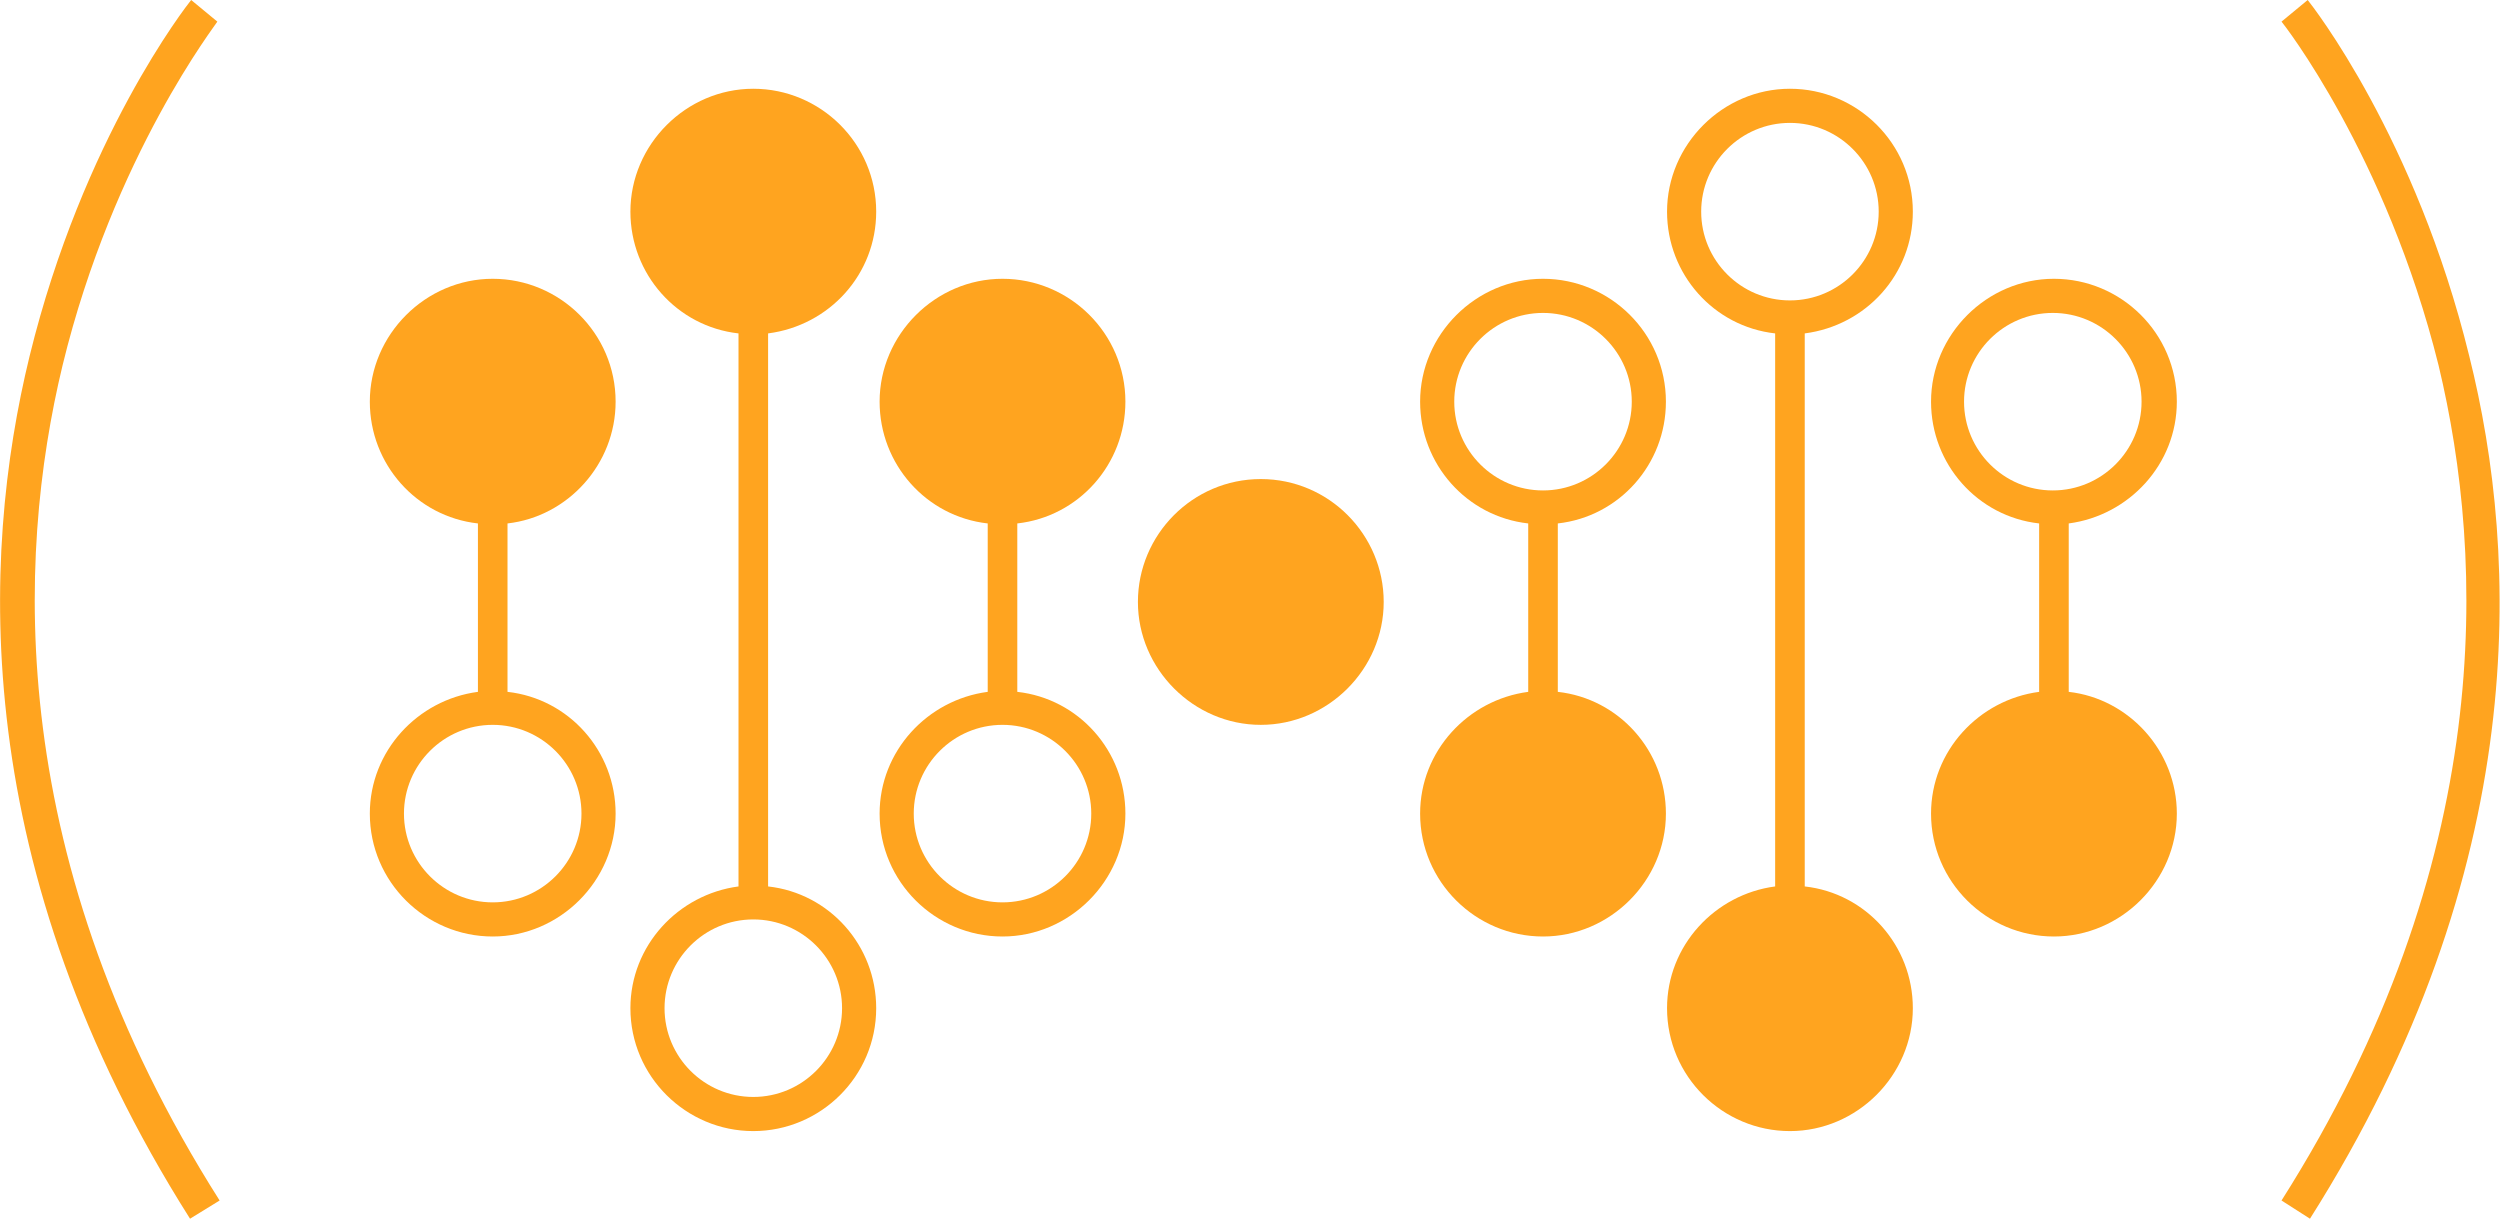
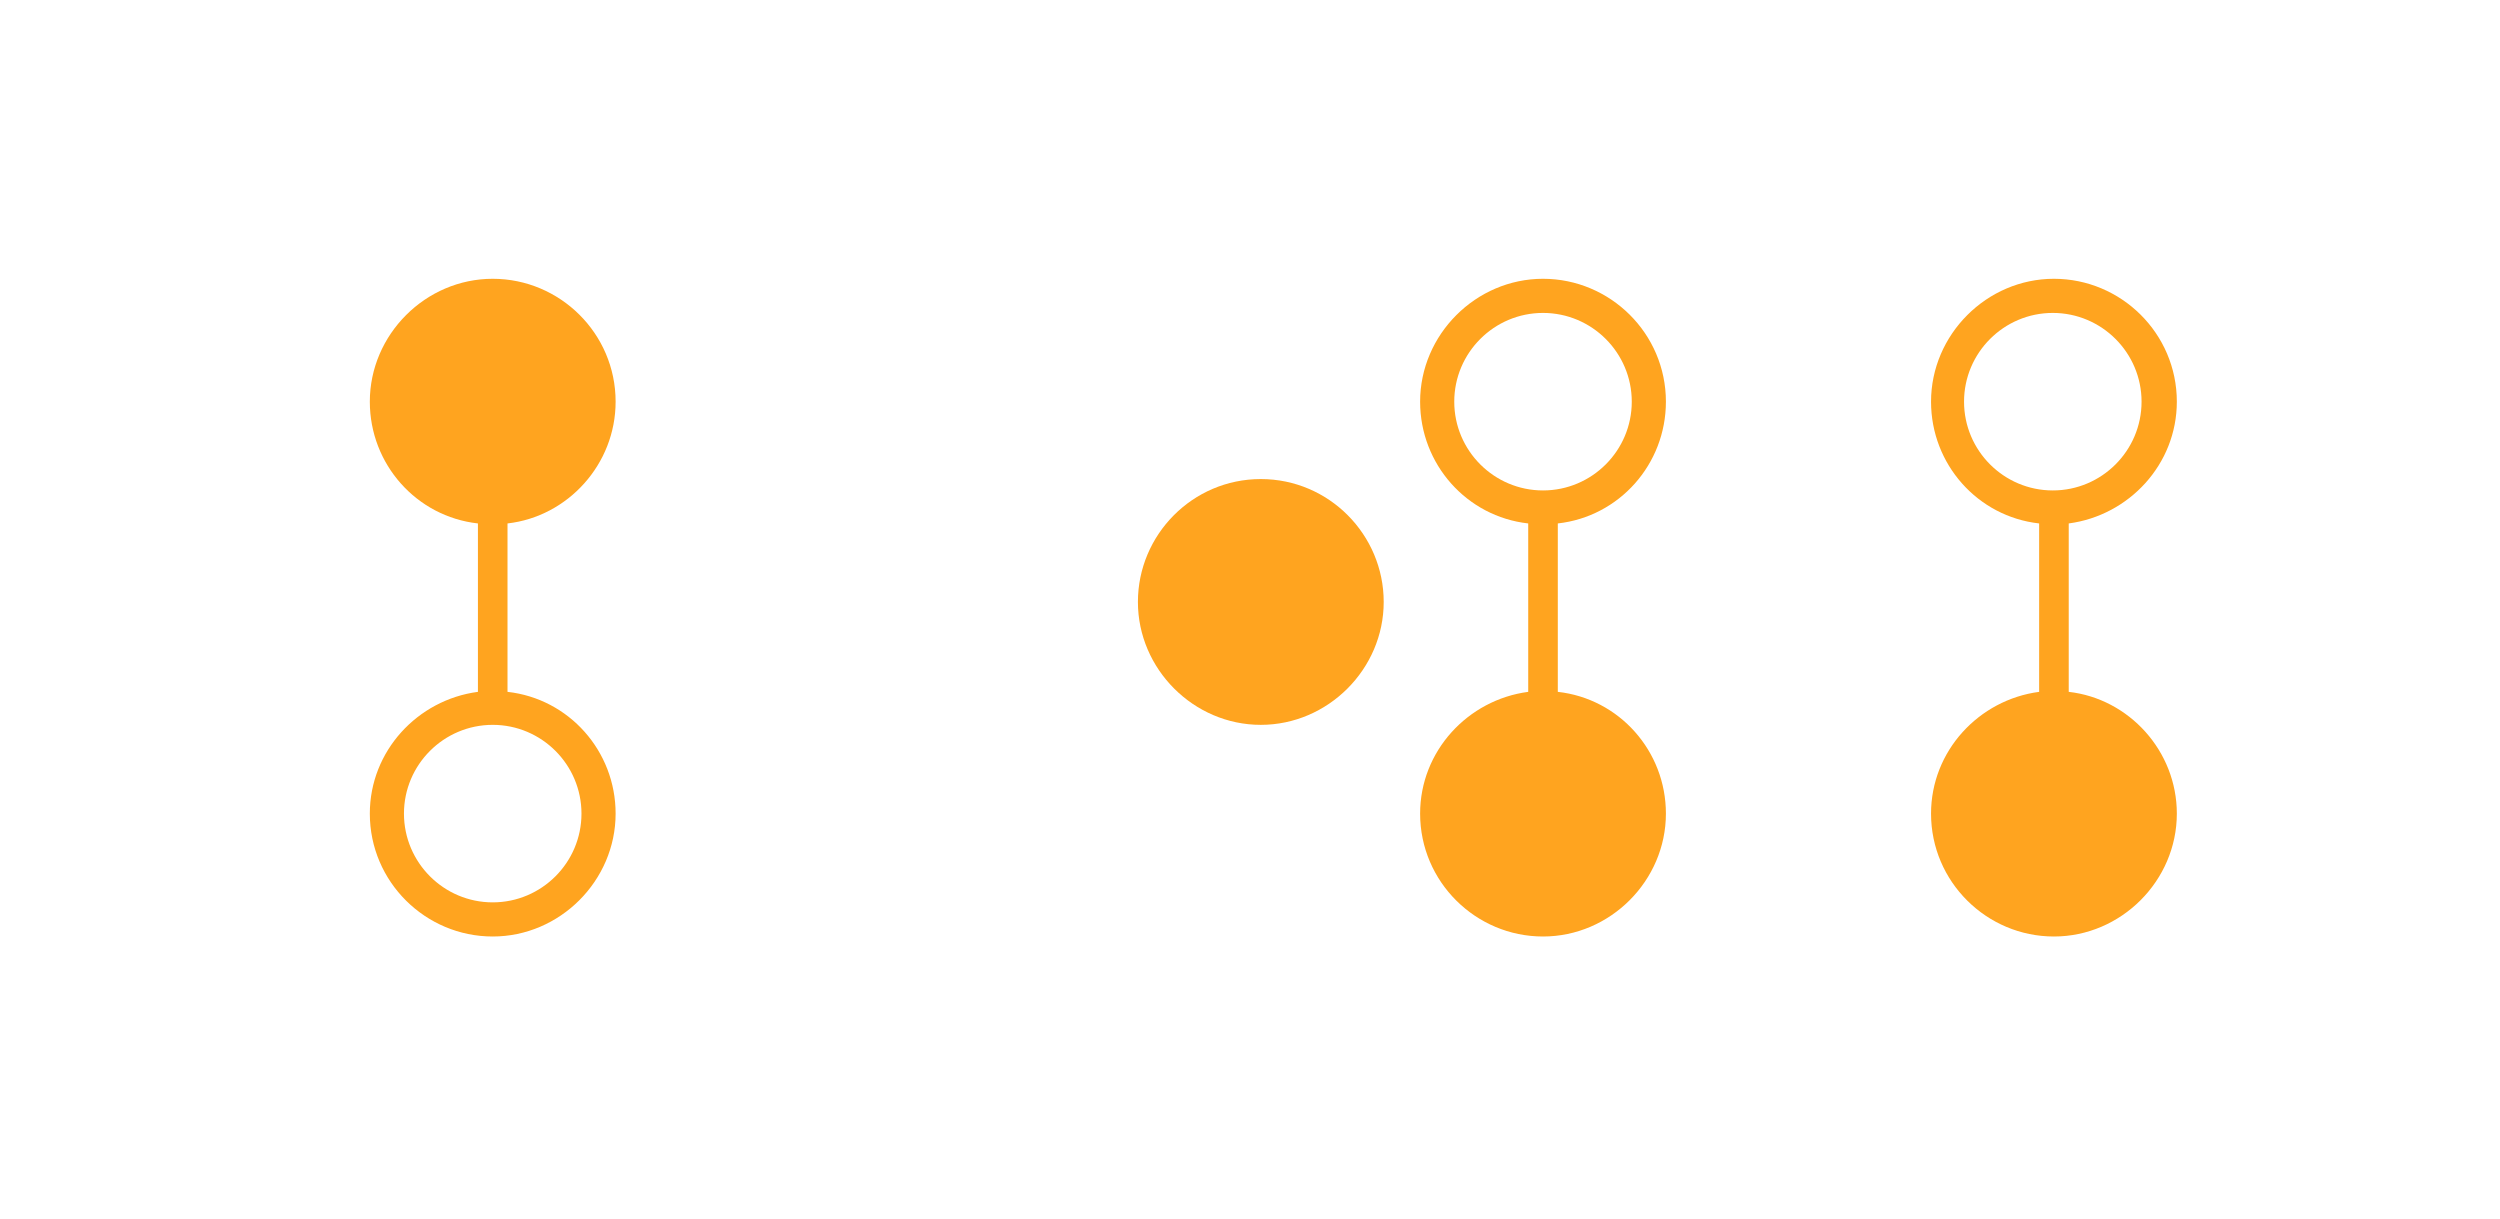
<svg xmlns="http://www.w3.org/2000/svg" version="1.1" id="Layer_1" x="0px" y="0px" viewBox="0 0 219.7 107.1" style="enable-background:new 0 0 219.7 107.1;" xml:space="preserve">
  <style type="text/css">
	.st0{fill:#FFA41F;}
</style>
  <g>
-     <path class="st0" d="M16.7,107.1C-2.8,76.3-1.7,48.9,2.6,31.3C7.3,12.1,16.4,0.5,16.8,0l2.3,1.9C19.1,2,10,13.6,5.5,32.1   c-4.1,17-5.1,43.6,13.8,73.4L16.7,107.1z" />
-     <path class="st0" d="M203,107.1l-2.5-1.6c18.9-29.8,17.9-56.3,13.8-73.4C209.7,13.6,200.6,2,200.5,1.9l2.3-1.9   c0.4,0.5,9.5,12.1,14.2,31.3C221.4,48.9,222.5,76.3,203,107.1z" />
    <g>
      <path class="st0" d="M54.1,35.3c0-6-4.9-10.8-10.8-10.8s-10.8,4.9-10.8,10.8c0,5.5,4.1,10.1,9.5,10.7v14.8    c-5.3,0.7-9.5,5.2-9.5,10.7c0,6,4.9,10.8,10.8,10.8s10.8-4.9,10.8-10.8c0-5.5-4.1-10.1-9.5-10.7V46C49.9,45.4,54.1,40.8,54.1,35.3    z M51.1,71.5c0,4.3-3.5,7.8-7.8,7.8s-7.8-3.5-7.8-7.8s3.5-7.8,7.8-7.8S51.1,67.2,51.1,71.5z" />
-       <path class="st0" d="M98.9,35.3c0-6-4.9-10.8-10.8-10.8s-10.8,4.9-10.8,10.8c0,5.5,4.1,10.1,9.5,10.7v14.8    c-5.3,0.7-9.5,5.2-9.5,10.7c0,6,4.9,10.8,10.8,10.8s10.8-4.9,10.8-10.8c0-5.5-4.1-10.1-9.5-10.7V46C94.8,45.4,98.9,40.8,98.9,35.3    z M95.9,71.5c0,4.3-3.5,7.8-7.8,7.8s-7.8-3.5-7.8-7.8s3.5-7.8,7.8-7.8S95.9,67.2,95.9,71.5z" />
-       <path class="st0" d="M77,18.6c0-6-4.9-10.8-10.8-10.8s-10.8,4.9-10.8,10.8c0,5.5,4.1,10.1,9.5,10.7v48.6    c-5.3,0.7-9.5,5.2-9.5,10.7c0,6,4.9,10.8,10.8,10.8S77,94.6,77,88.6c0-5.5-4.1-10.1-9.5-10.7V29.3C72.9,28.6,77,24.1,77,18.6z     M74,88.6c0,4.3-3.5,7.8-7.8,7.8s-7.8-3.5-7.8-7.8s3.5-7.8,7.8-7.8S74,84.3,74,88.6z" />
      <path class="st0" d="M181.8,60.8V46c5.3-0.7,9.5-5.2,9.5-10.7c0-6-4.9-10.8-10.8-10.8s-10.8,4.9-10.8,10.8    c0,5.5,4.1,10.1,9.5,10.7v14.8c-5.3,0.7-9.5,5.2-9.5,10.7c0,6,4.9,10.8,10.8,10.8s10.8-4.9,10.8-10.8    C191.3,66,187.1,61.4,181.8,60.8z M172.6,35.3c0-4.3,3.5-7.8,7.8-7.8s7.8,3.5,7.8,7.8s-3.5,7.8-7.8,7.8S172.6,39.6,172.6,35.3z" />
      <path class="st0" d="M110.8,42.1c-6,0-10.8,4.9-10.8,10.8s4.9,10.8,10.8,10.8s10.8-4.9,10.8-10.8S116.8,42.1,110.8,42.1z" />
-       <path class="st0" d="M168.1,18.6c0-6-4.9-10.8-10.8-10.8s-10.8,4.9-10.8,10.8c0,5.5,4.1,10.1,9.5,10.7v48.6    c-5.3,0.7-9.5,5.2-9.5,10.7c0,6,4.9,10.8,10.8,10.8s10.8-4.9,10.8-10.8c0-5.5-4.1-10.1-9.5-10.7V29.3    C164,28.6,168.1,24.1,168.1,18.6z M149.5,18.6c0-4.3,3.5-7.8,7.8-7.8s7.8,3.5,7.8,7.8s-3.5,7.8-7.8,7.8S149.5,22.9,149.5,18.6z" />
      <path class="st0" d="M146.4,35.3c0-6-4.9-10.8-10.8-10.8s-10.8,4.9-10.8,10.8c0,5.5,4.1,10.1,9.5,10.7v14.8    c-5.3,0.7-9.5,5.2-9.5,10.7c0,6,4.9,10.8,10.8,10.8s10.8-4.9,10.8-10.8c0-5.5-4.1-10.1-9.5-10.7V46    C142.3,45.4,146.4,40.8,146.4,35.3z M127.8,35.3c0-4.3,3.5-7.8,7.8-7.8s7.8,3.5,7.8,7.8s-3.5,7.8-7.8,7.8S127.8,39.6,127.8,35.3z" />
    </g>
  </g>
</svg>